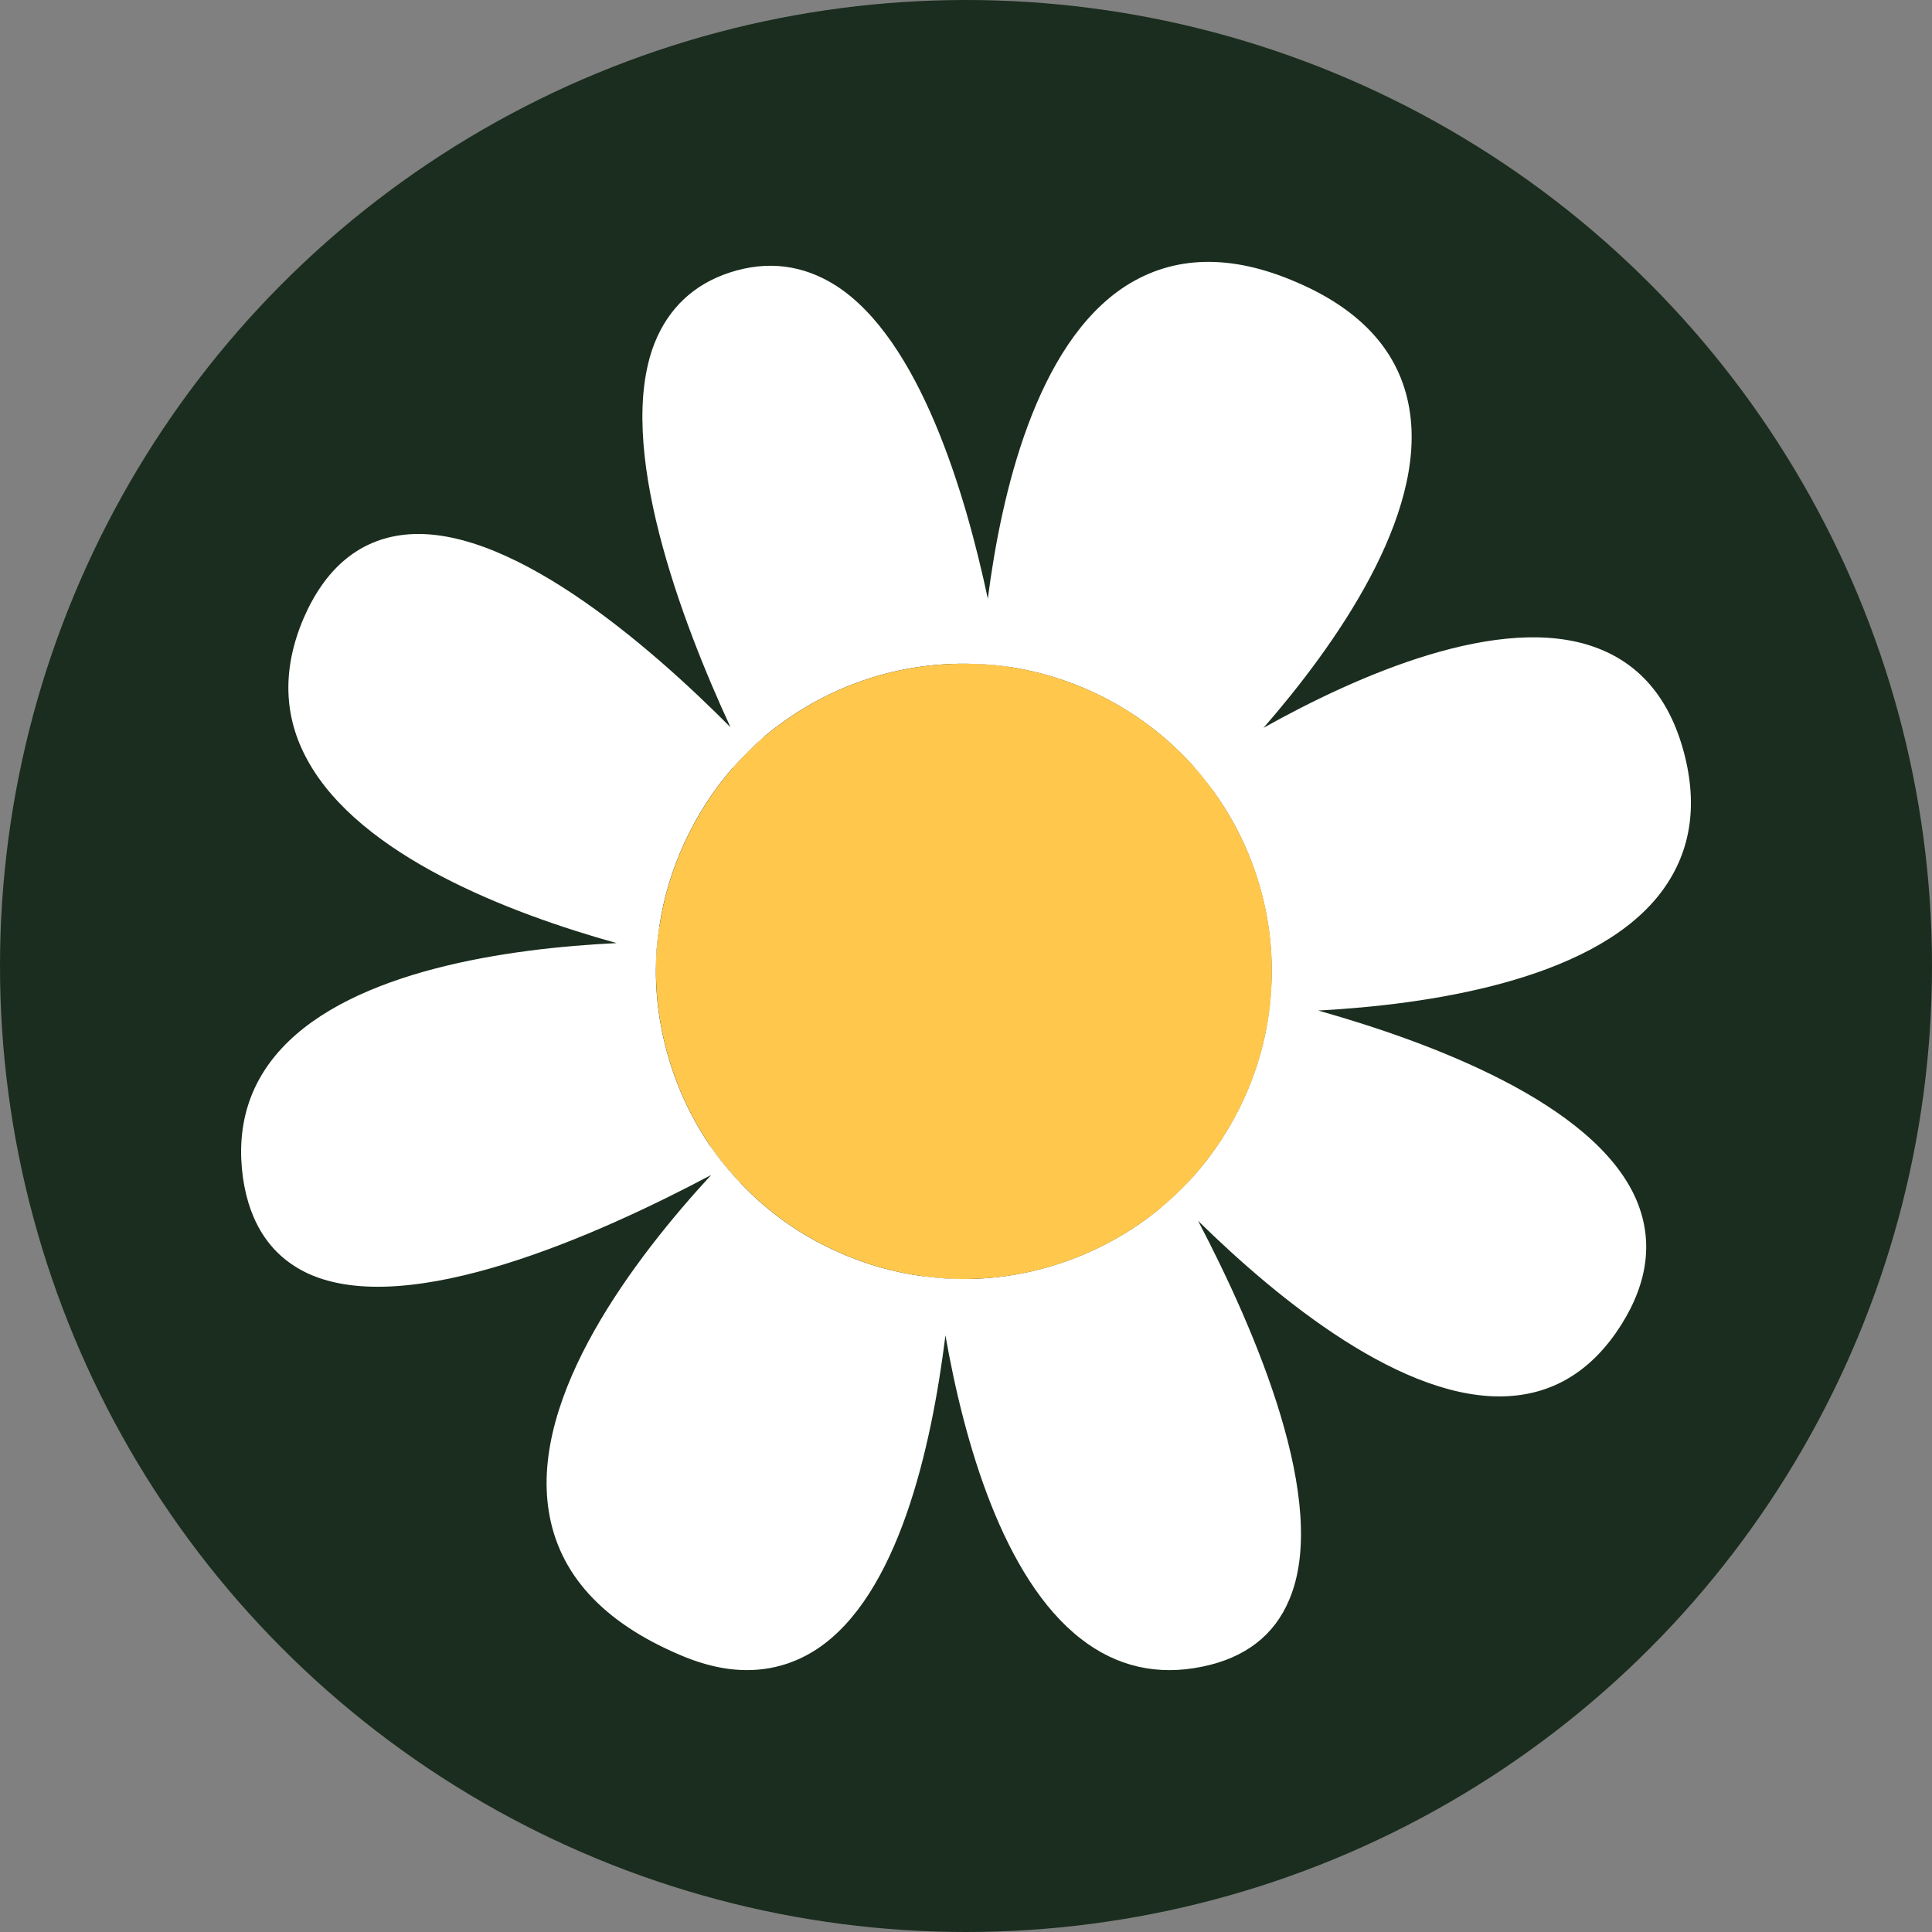
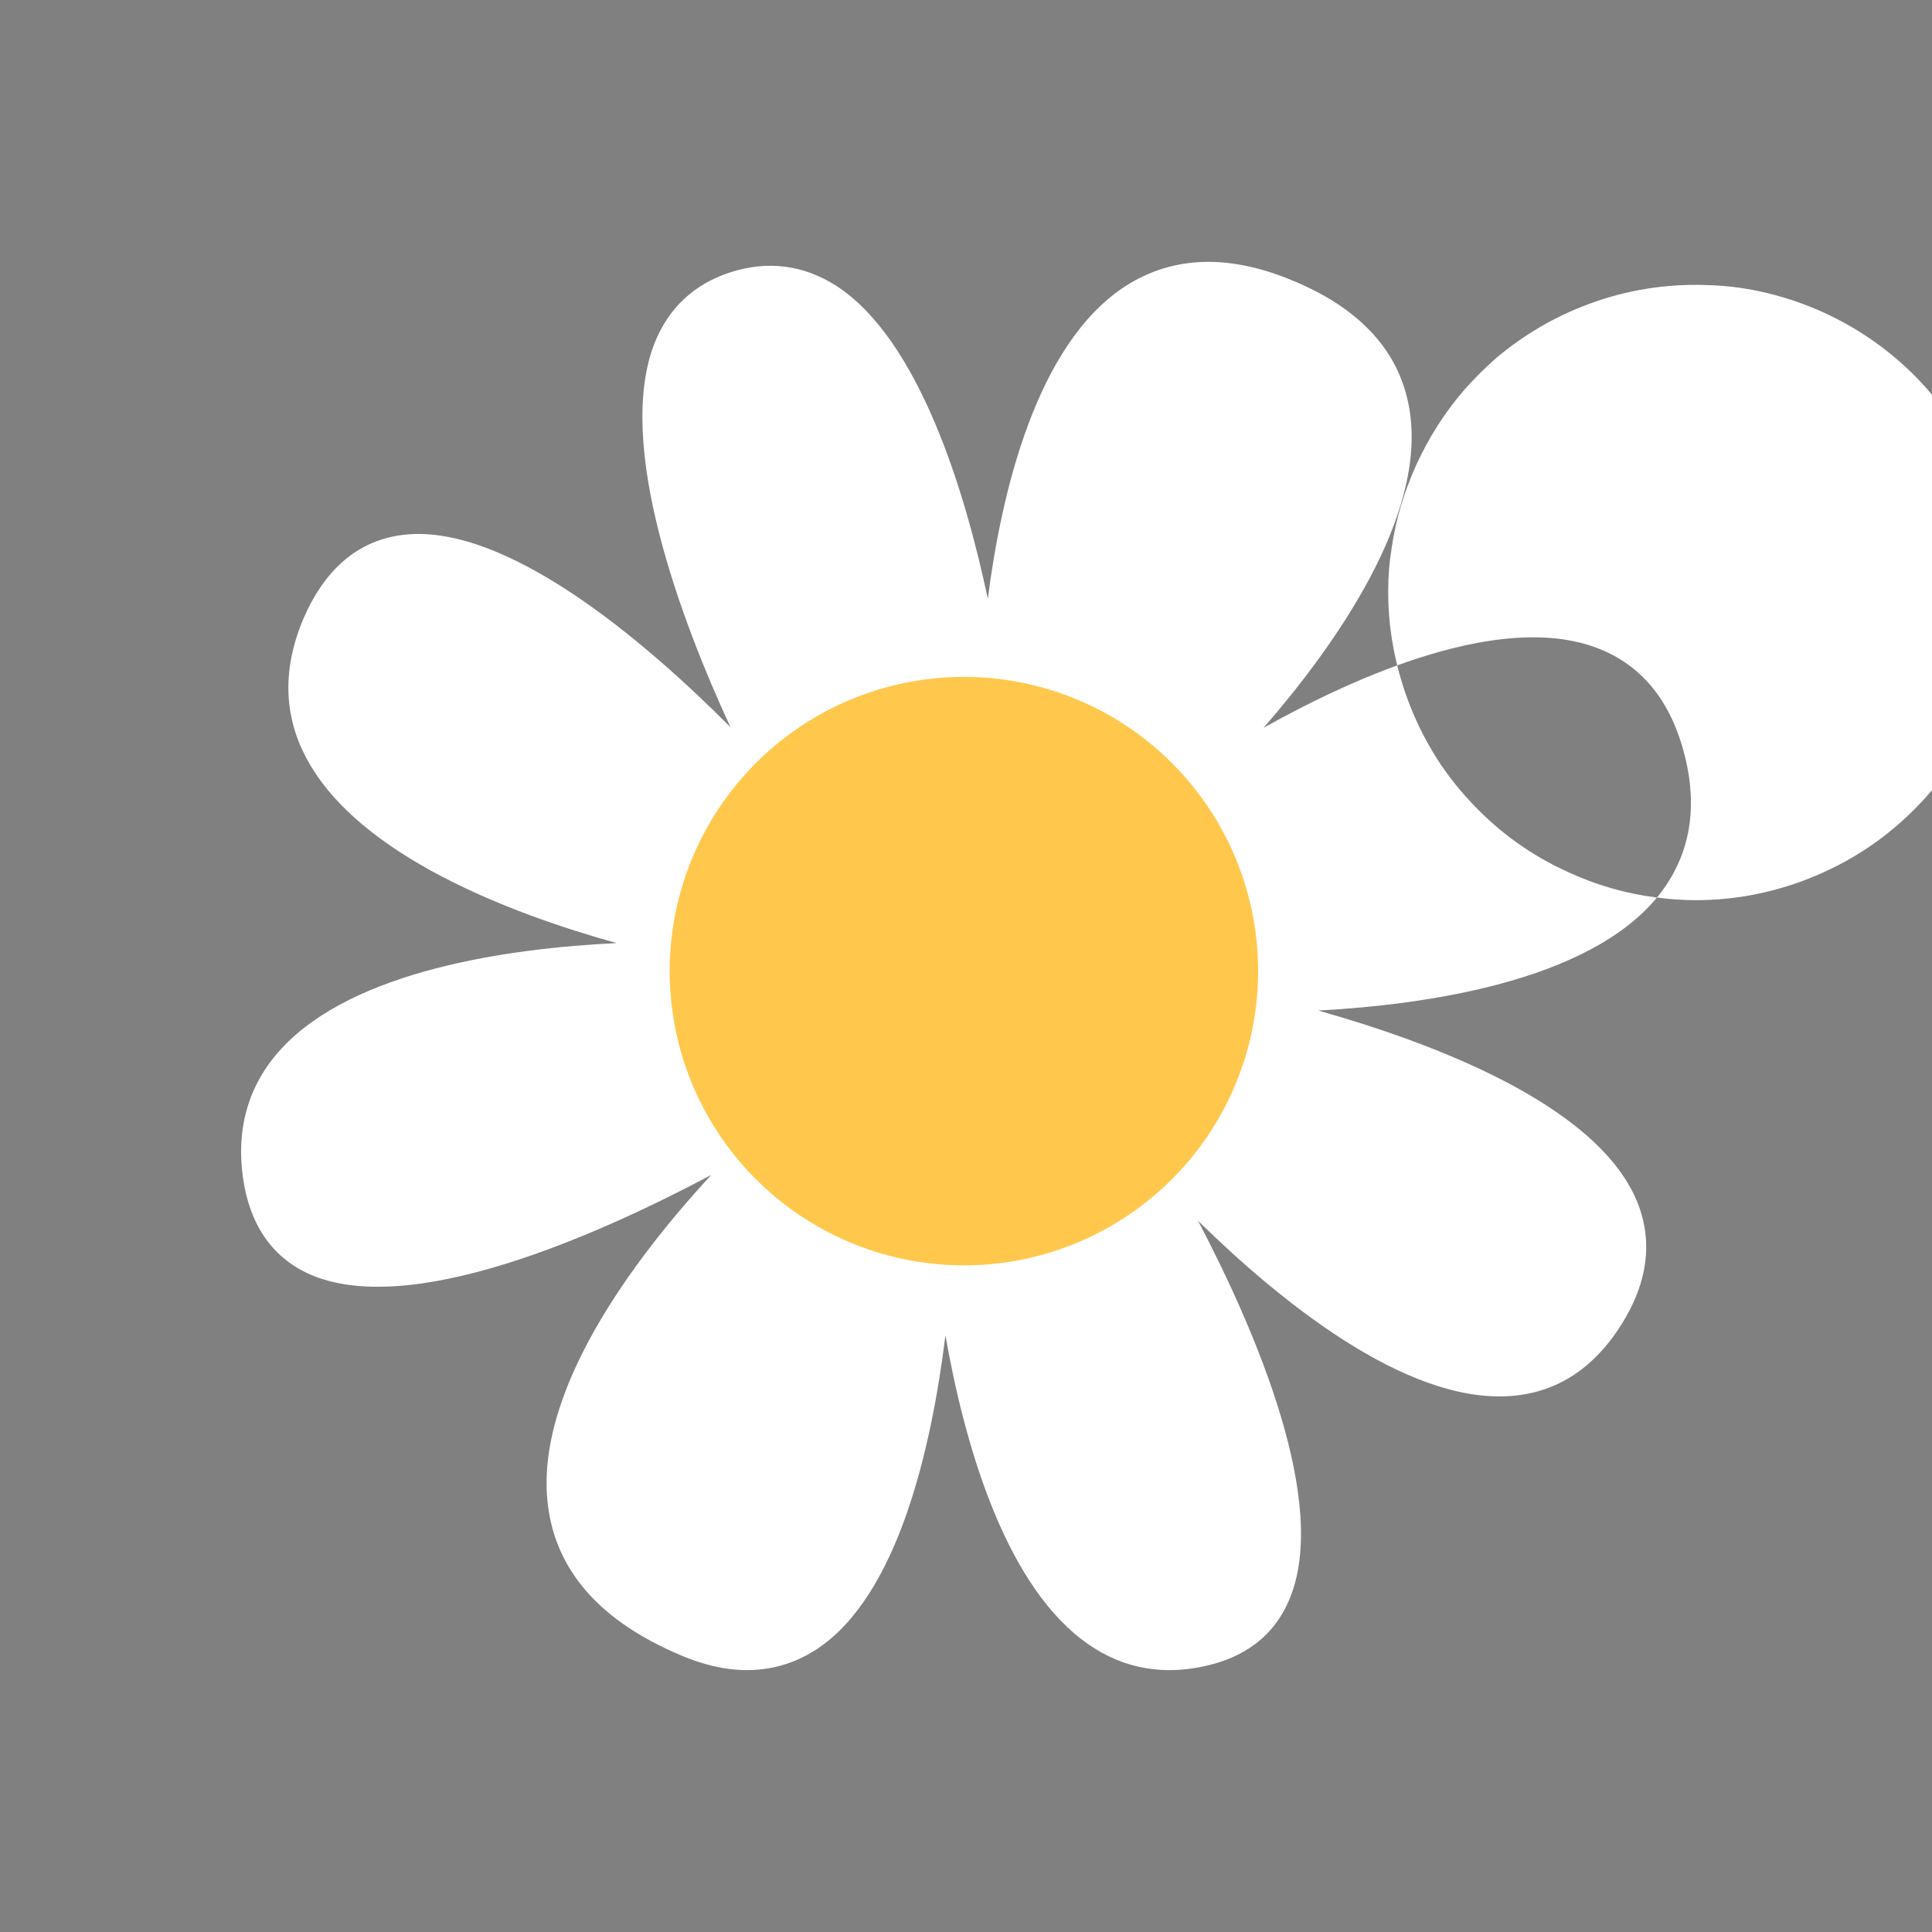
<svg xmlns="http://www.w3.org/2000/svg" id="Layer_1" data-name="Layer 1" viewBox="0 0 512 512">
  <rect x="0" y="0" width="512" height="512" fill="#808080" stroke="none" />
  <defs>
    <style>
      .cls-1 {
        fill: #fff;
      }

      .cls-2 {
        fill: #ffc84d;
      }

      .cls-3 {
        fill: #1a2d1e;
      }
    </style>
  </defs>
-   <circle class="cls-3" cx="256" cy="256" r="256" />
  <g>
-     <path class="cls-1" d="M333.3,261.23c-1.24-.08-2.4,0-3.48,0-5.81,0-9.37-.23-9.52-.23-1.86-.08-3.48,1.32-3.72,3.17-.15,1.86,1.08,3.56,2.94,3.87.15,0,3.64.7,9.29,1.94,1.08.31,2.17.54,3.41.85,1.16.23,2.32.54,3.56.85.62-3.48,1.01-6.97,1.16-10.53-1.24,0-2.48.08-3.64.08ZM315.11,213.47s.08-.08.31-.15c.39-.39,1.39-1.01,2.86-2.01.85-.54,1.86-1.24,3.02-2.01-1.7-2.32-3.48-4.49-5.34-6.58-1.01,1.01-1.86,1.86-2.55,2.55-1.32,1.24-2.17,2.09-2.55,2.4l-.23.23c-1.32,1.32-1.47,3.41-.31,4.88s3.25,1.7,4.8.7ZM311.24,306.75c-5.65-5.96-8.98-9.99-9.13-10.14-1.24-1.47-3.33-1.78-4.88-.62-1.47,1.08-1.94,3.17-.93,4.72.15.23,3.25,5.11,7.66,13,.54,1.01,1.16,2.09,1.78,3.17.62,1.01,1.16,2.09,1.78,3.25,3.02-2.48,5.88-5.26,8.59-8.21-.93-.93-1.78-1.78-2.55-2.63-.85-.93-1.63-1.78-2.32-2.55ZM258.37,179.49v.08c.23,1.32.39,2.48.54,3.48.46,3.1.7,4.95.7,5.11.23,1.86,1.94,3.25,3.72,3.1,1.94-.08,3.41-1.63,3.41-3.48,0-.08,0-1.47.15-3.87,0-1.01.08-2.24.15-3.56.08-1.08.15-2.32.23-3.64-3.17-.46-6.27-.7-9.44-.77.15,1.32.39,2.48.54,3.56ZM254.58,331.83c-1.16-9.68-1.47-16.02-1.47-16.26-.08-1.94-1.7-3.41-3.64-3.33-1.94,0-3.48,1.63-3.48,3.56,0,.23,0,6.19-.54,15.33-.08,1.16-.15,2.32-.23,3.48-.08,1.16-.23,2.4-.31,3.64h.15c3.48.46,6.89.7,10.37.7-.15-1.24-.31-2.48-.46-3.56-.15-1.24-.31-2.48-.39-3.56ZM210.76,291.26c-.77-.08-1.63.08-2.4.54-.23.15-5.5,3.41-13.93,8.21-1.01.54-2.09,1.08-3.17,1.7-1.01.54-2.09,1.16-3.17,1.78,2.48,3.56,5.19,6.89,8.21,10.06.85-.93,1.7-1.78,2.48-2.55.85-.93,1.7-1.78,2.48-2.63,6.66-6.66,11.22-10.76,11.38-10.91,1.39-1.24,1.63-3.33.54-4.8-.62-.77-1.47-1.24-2.4-1.39ZM199.07,208.83c3.72,4.1,5.88,6.66,6.04,6.81,1.24,1.39,3.25,1.63,4.72.62,1.55-1.08,2.01-3.1,1.16-4.64-.08-.15-2.09-3.79-5.11-9.83-.46-1.01-1.01-2.01-1.55-3.17-.54-1.08-1.08-2.25-1.7-3.48-3.02,2.63-5.88,5.5-8.52,8.44.93,1.01,1.78,1.86,2.55,2.71.85.93,1.63,1.78,2.4,2.55ZM198.38,253.88c.23-1.86-1.08-3.56-2.94-3.87-.23,0-5.5-.93-13.7-2.79-1.08-.31-2.25-.54-3.41-.77-1.16-.31-2.32-.62-3.56-.93-.62,3.72-.93,7.51-.93,11.3,1.24,0,2.48-.08,3.64-.08h3.48c8.28,0,13.47.31,13.7.31,1.86.15,3.48-1.24,3.72-3.17Z" />
-     <path class="cls-1" d="M439.12,237.85c8.44-10.3,10.99-22.76,7.43-37.31-3.64-14.71-11.46-24.38-23.45-28.87-25.39-9.52-63.63,7.43-88.25,21.21,18.73-21.52,43.5-56.2,38.63-84.61-2.48-14.71-12.46-26.01-29.8-33.44-17.42-7.59-32.67-7.2-45.44,1.01-23.76,15.4-32.9,55.12-36.46,82.83-5.96-28.1-18.11-68.74-40.25-82.98-8.67-5.5-18.11-6.73-28.1-3.48-9.52,3.1-16.26,9.44-19.97,18.73-10.6,27.02,7.28,74,20.13,101.79-21.75-21.91-59.91-55.04-87.7-50.86-11.3,1.7-19.89,9.13-25.47,22.06-5.65,13.31-5.34,25.93,1.08,37.54,13.86,25.31,53.49,40.56,81.9,48.46-28.87,1.39-69.67,7.28-88.79,27.94-8.67,9.37-12.08,20.9-10.22,34.29,1.78,12.31,7.59,20.82,17.18,25.31,26.63,12.31,77.02-10.22,106.9-26.09-20.13,21.83-47.99,58.29-43.04,89.1,2.63,16.64,14.32,29.42,34.76,38.09,4.49,1.94,8.82,3.17,13,3.72,8.51,1.08,16.33-.7,23.3-5.26,21.52-14.24,30.34-53.18,34.06-83.14,4.95,28.18,15.25,64.4,35.92,80.43,9.44,7.35,20.28,9.83,32.2,7.35,11.3-2.32,19.04-8.28,22.99-17.73,10.84-25.47-8.9-71.29-24.15-100.4,21.21,20.82,54.65,48.23,82.44,46.44,12.31-.77,22.22-7.12,29.65-18.81,7.28-11.53,8.59-22.76,3.95-33.44-11.15-25.47-54.57-41.57-84.22-49.93,29.03-1.55,71.53-7.82,89.79-29.96ZM245.05,338.25h-.15c-7.97-1.01-15.87-3.25-23.38-6.73-9.68-4.33-18.19-10.53-25.24-17.96-3.02-3.17-5.73-6.5-8.21-10.06-3.64-5.42-6.73-11.3-9.06-17.65-3.48-9.44-5.26-19.27-5.19-29.03,0-3.79.31-7.59.93-11.3,1.08-7.51,3.33-14.94,6.58-22.06,3.33-7.28,7.66-14.01,12.77-19.89,2.63-2.94,5.5-5.81,8.52-8.44,7.12-5.96,15.33-10.84,24.38-14.17,10.14-3.79,20.59-5.34,30.81-5.03,3.17.08,6.27.31,9.44.77,18.58,2.79,35.92,11.92,48.69,26.01,1.86,2.09,3.64,4.26,5.34,6.58,4.33,5.88,7.9,12.46,10.6,19.66,3.87,10.45,5.57,21.36,5.03,32.2-.15,3.56-.54,7.04-1.16,10.53-1.24,6.73-3.25,13.31-6.19,19.66-3.48,7.59-8.05,14.48-13.47,20.59-2.71,2.94-5.57,5.73-8.59,8.21-6.97,5.81-14.94,10.37-23.61,13.62-9.29,3.48-18.89,5.19-28.49,5.19-3.48,0-6.89-.23-10.37-.7Z" />
+     <path class="cls-1" d="M439.12,237.85c8.44-10.3,10.99-22.76,7.43-37.31-3.64-14.71-11.46-24.38-23.45-28.87-25.39-9.52-63.63,7.43-88.25,21.21,18.73-21.52,43.5-56.2,38.63-84.61-2.48-14.71-12.46-26.01-29.8-33.44-17.42-7.59-32.67-7.2-45.44,1.01-23.76,15.4-32.9,55.12-36.46,82.83-5.96-28.1-18.11-68.74-40.25-82.98-8.67-5.5-18.11-6.73-28.1-3.48-9.52,3.1-16.26,9.44-19.97,18.73-10.6,27.02,7.28,74,20.13,101.79-21.75-21.91-59.91-55.04-87.7-50.86-11.3,1.7-19.89,9.13-25.47,22.06-5.65,13.31-5.34,25.93,1.08,37.54,13.86,25.31,53.49,40.56,81.9,48.46-28.87,1.39-69.67,7.28-88.79,27.94-8.67,9.37-12.08,20.9-10.22,34.29,1.78,12.31,7.59,20.82,17.18,25.31,26.63,12.31,77.02-10.22,106.9-26.09-20.13,21.83-47.99,58.29-43.04,89.1,2.63,16.64,14.32,29.42,34.76,38.09,4.49,1.94,8.82,3.17,13,3.72,8.51,1.08,16.33-.7,23.3-5.26,21.52-14.24,30.34-53.18,34.06-83.14,4.95,28.18,15.25,64.4,35.92,80.43,9.44,7.35,20.28,9.83,32.2,7.35,11.3-2.32,19.04-8.28,22.99-17.73,10.84-25.47-8.9-71.29-24.15-100.4,21.21,20.82,54.65,48.23,82.44,46.44,12.31-.77,22.22-7.12,29.65-18.81,7.28-11.53,8.59-22.76,3.95-33.44-11.15-25.47-54.57-41.57-84.22-49.93,29.03-1.55,71.53-7.82,89.79-29.96Zh-.15c-7.97-1.01-15.87-3.25-23.38-6.73-9.68-4.33-18.19-10.53-25.24-17.96-3.02-3.17-5.73-6.5-8.21-10.06-3.64-5.42-6.73-11.3-9.06-17.65-3.48-9.44-5.26-19.27-5.19-29.03,0-3.79.31-7.59.93-11.3,1.08-7.51,3.33-14.94,6.58-22.06,3.33-7.28,7.66-14.01,12.77-19.89,2.63-2.94,5.5-5.81,8.52-8.44,7.12-5.96,15.33-10.84,24.38-14.17,10.14-3.79,20.59-5.34,30.81-5.03,3.17.08,6.27.31,9.44.77,18.58,2.79,35.92,11.92,48.69,26.01,1.86,2.09,3.64,4.26,5.34,6.58,4.33,5.88,7.9,12.46,10.6,19.66,3.87,10.45,5.57,21.36,5.03,32.2-.15,3.56-.54,7.04-1.16,10.53-1.24,6.73-3.25,13.31-6.19,19.66-3.48,7.59-8.05,14.48-13.47,20.59-2.71,2.94-5.57,5.73-8.59,8.21-6.97,5.81-14.94,10.37-23.61,13.62-9.29,3.48-18.89,5.19-28.49,5.19-3.48,0-6.89-.23-10.37-.7Z" />
    <circle class="cls-2" cx="255.45" cy="257.38" r="77.98" transform="translate(-84.54 383.49) rotate(-65.57)" />
-     <path class="cls-2" d="M325.17,231.43c-2.48-6.58-5.73-12.7-9.75-18.11-1.39-1.94-2.94-3.87-4.57-5.65-11.53-12.85-27.17-21.21-43.97-23.76-.62-.15-1.32-.23-1.94-.31-2.01-.23-4.03-.39-6.04-.54-9.75-.46-19.74,1.01-29.42,4.57-8.82,3.33-16.72,8.13-23.61,14.17-.39.39-.77.7-1.16,1.08-2.01,1.86-3.95,3.87-5.65,5.96-4.57,5.26-8.36,11.15-11.3,17.57-3.02,6.73-5.11,13.7-6.04,20.82-.54,3.17-.77,6.35-.77,9.52-.08,8.98,1.55,17.96,4.72,26.63,2.24,5.96,5.19,11.53,8.75,16.64,2.01,2.94,4.33,5.73,6.81,8.36,6.5,6.89,14.32,12.62,23.22,16.64,6.81,3.1,13.86,5.19,20.98,6.12,3.02.46,6.12.62,9.13.7,9.06.08,18.11-1.47,26.86-4.72,8.36-3.1,15.95-7.59,22.53-13.39,2.55-2.09,5.03-4.41,7.28-6.97,4.8-5.42,8.82-11.61,11.92-18.42,2.71-5.96,4.57-12.08,5.65-18.35.54-2.94.85-5.81,1.01-8.75.54-9.99-1.01-20.13-4.64-29.8ZM331.91,228.95c-2.71-7.2-6.27-13.78-10.6-19.66-1.7-2.32-3.48-4.49-5.34-6.58-12.77-14.09-30.11-23.22-48.69-26.01-3.17-.46-6.27-.7-9.44-.77-10.22-.31-20.67,1.24-30.81,5.03-9.06,3.33-17.26,8.21-24.38,14.17-3.02,2.63-5.88,5.5-8.52,8.44-5.11,5.88-9.44,12.62-12.77,19.89-3.25,7.12-5.5,14.55-6.58,22.06-.62,3.72-.93,7.51-.93,11.3-.08,9.75,1.7,19.58,5.19,29.03,2.32,6.35,5.42,12.23,9.06,17.65,2.48,3.56,5.19,6.89,8.21,10.06,7.04,7.43,15.56,13.62,25.24,17.96,7.51,3.48,15.4,5.73,23.38,6.73h.15c3.48.46,6.89.7,10.37.7,9.6,0,19.2-1.7,28.49-5.19,8.67-3.25,16.64-7.82,23.61-13.62,3.02-2.48,5.88-5.26,8.59-8.21,5.42-6.12,9.99-13,13.47-20.59,2.94-6.35,4.95-12.93,6.19-19.66.62-3.48,1.01-6.97,1.16-10.53.54-10.84-1.16-21.75-5.03-32.2Z" />
  </g>
</svg>